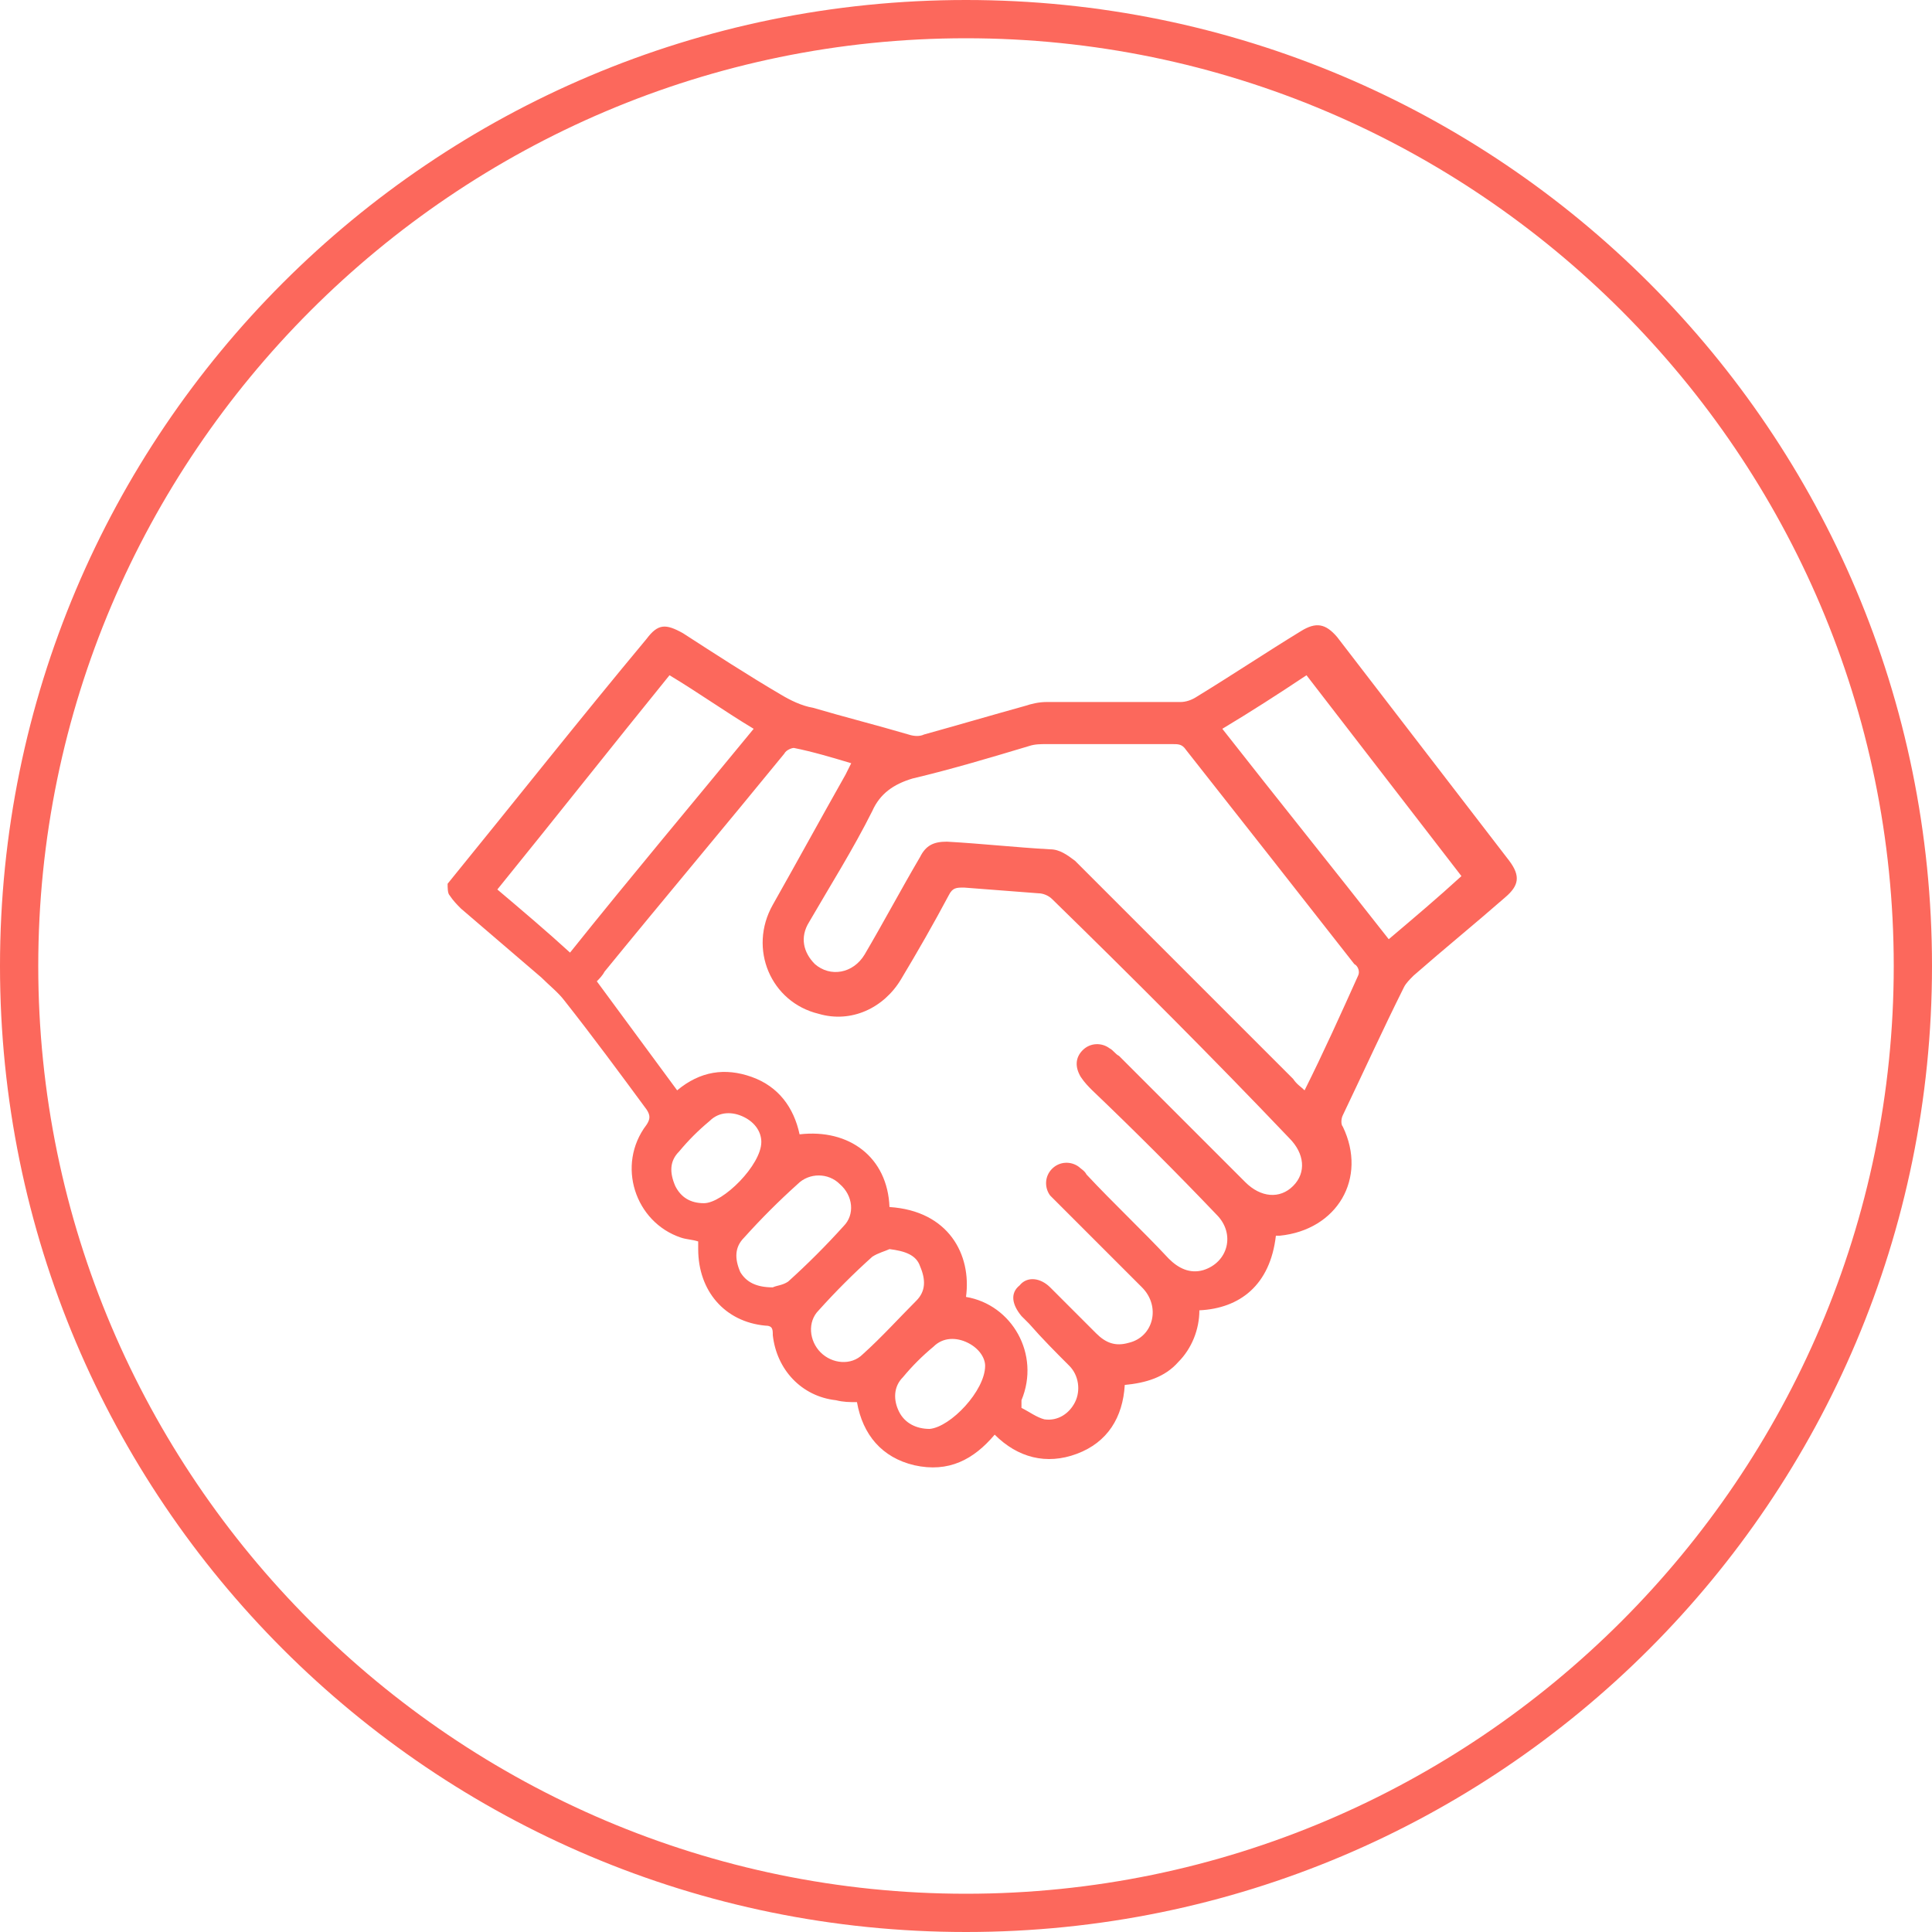
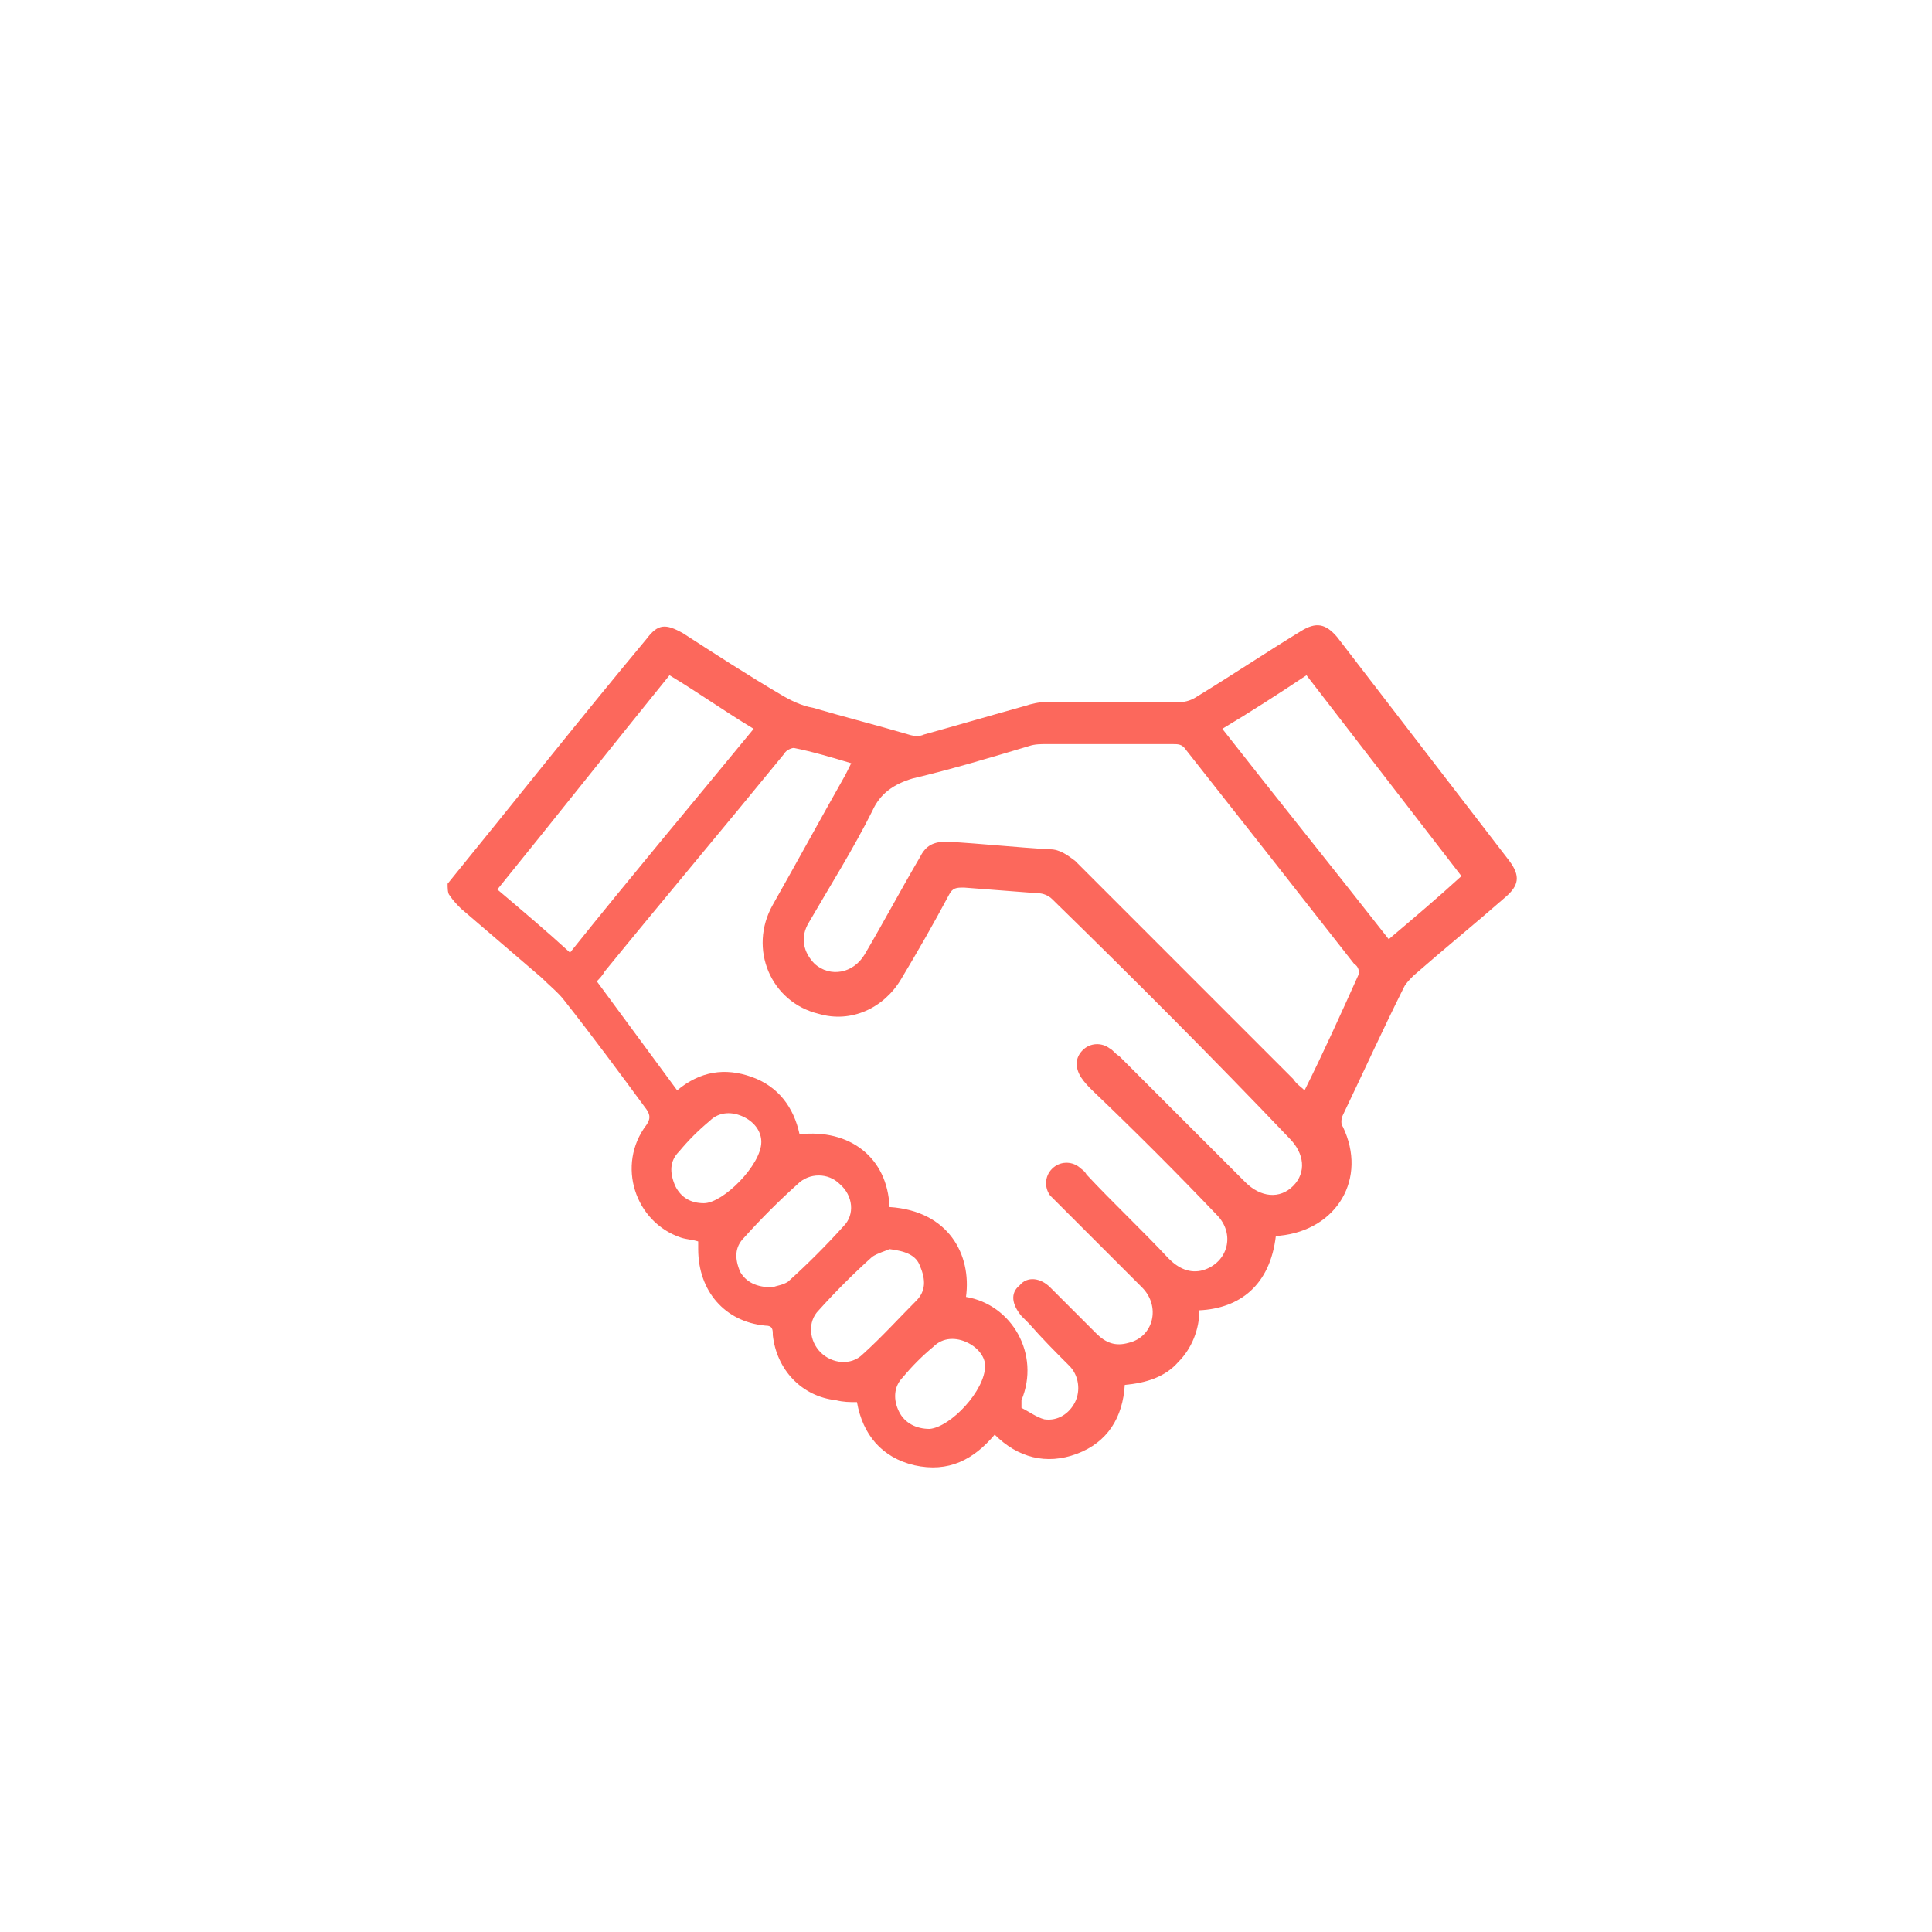
<svg xmlns="http://www.w3.org/2000/svg" version="1.1" id="Layer_1" x="0px" y="0px" viewBox="0 0 101 101" style="enable-background:new 0 0 101 101;" xml:space="preserve">
  <style type="text/css">
	.st0{fill:#FC685C;}
	.st1{fill:none;stroke:#FC685C;stroke-width:2;stroke-linecap:round;stroke-linejoin:round;stroke-miterlimit:10;}
</style>
  <g>
-     <path class="st0" d="M50.5,2C77.2,2,99,23.8,99,50.5S77.2,99,50.5,99S2,77.2,2,50.5S23.8,2,50.5,2 M50.5,0C22.6,0,0,22.6,0,50.5   S22.6,101,50.5,101S101,78.4,101,50.5S78.4,0,50.5,0L50.5,0z" />
-   </g>
+     </g>
  <g>
    <path class="st0" d="M23.4,46.2c3.5-4.3,6.9-8.6,10.4-12.8c0.6-0.8,1-0.8,1.9-0.3c1.7,1.1,3.4,2.2,5.1,3.2c0.5,0.3,1.1,0.6,1.7,0.7   c1.7,0.5,3.3,0.9,5,1.4c0.3,0.1,0.6,0.1,0.8,0c1.8-0.5,3.5-1,5.3-1.5c0.3-0.1,0.7-0.2,1.1-0.2c2.3,0,4.6,0,7,0   c0.3,0,0.6-0.1,0.9-0.3c1.8-1.1,3.6-2.3,5.4-3.4c0.8-0.5,1.3-0.4,1.9,0.3c3,3.9,6,7.8,9,11.7c0.6,0.8,0.5,1.3-0.2,1.9   c-1.6,1.4-3.2,2.7-4.8,4.1c-0.2,0.2-0.4,0.4-0.5,0.6c-1.1,2.2-2.1,4.4-3.2,6.7c-0.1,0.2-0.1,0.5,0,0.6c1.3,2.7-0.3,5.4-3.3,5.7   c-0.1,0-0.1,0-0.2,0c-0.3,2.6-1.9,3.8-4,3.9c0,1-0.4,2-1.1,2.7c-0.7,0.8-1.7,1.1-2.8,1.2c-0.1,1.7-0.9,3-2.5,3.6   c-1.6,0.6-3.1,0.2-4.3-1c-1.1,1.3-2.4,2-4.2,1.6c-1.7-0.4-2.7-1.6-3-3.3c-0.4,0-0.7,0-1.1-0.1c-1.8-0.2-3.1-1.6-3.3-3.4   c0-0.3,0-0.5-0.4-0.5c-2.1-0.2-3.5-1.8-3.5-4c0-0.1,0-0.2,0-0.4c-0.3-0.1-0.6-0.1-0.9-0.2c-2.4-0.8-3.4-3.8-1.8-5.9   c0.2-0.3,0.2-0.5,0-0.8c-1.4-1.9-2.8-3.8-4.3-5.7c-0.3-0.4-0.8-0.8-1.2-1.2c-1.4-1.2-2.8-2.4-4.2-3.6c-0.2-0.2-0.4-0.4-0.6-0.7   C23.4,46.7,23.4,46.4,23.4,46.2z M50.5,67.8C50.5,67.8,50.5,67.9,50.5,67.8c2.4,0.4,3.9,3,2.9,5.4c0,0.1,0,0.3,0,0.4   c0.4,0.2,0.8,0.5,1.2,0.6c0.7,0.1,1.3-0.3,1.6-0.9c0.3-0.6,0.2-1.4-0.3-1.9c-0.7-0.7-1.4-1.4-2.1-2.2c-0.1-0.1-0.3-0.3-0.4-0.4   c-0.5-0.6-0.6-1.2-0.1-1.6c0.4-0.5,1.1-0.4,1.6,0.1c0.8,0.8,1.6,1.6,2.4,2.4c0.5,0.5,1,0.7,1.7,0.5c1.3-0.3,1.7-1.9,0.7-2.9   c-1.4-1.4-2.8-2.8-4.2-4.2c-0.2-0.2-0.4-0.4-0.6-0.6c-0.3-0.4-0.3-1,0.1-1.4c0.4-0.4,1-0.4,1.4-0.1c0.1,0.1,0.3,0.2,0.4,0.4   c1.4,1.5,2.9,2.9,4.3,4.4c0.5,0.5,1.1,0.8,1.8,0.6c1.3-0.4,1.7-1.9,0.7-2.9c-2.1-2.2-4.3-4.4-6.5-6.5c-0.2-0.2-0.4-0.4-0.6-0.7   c-0.3-0.5-0.3-1,0.1-1.4c0.4-0.4,1-0.4,1.4-0.1c0.2,0.1,0.3,0.3,0.5,0.4c2.2,2.2,4.4,4.4,6.6,6.6c0.8,0.8,1.8,0.9,2.5,0.2   c0.7-0.7,0.6-1.7-0.2-2.5C63.4,55.3,59.2,51.1,55,47c-0.2-0.2-0.5-0.3-0.7-0.3c-1.3-0.1-2.6-0.2-3.9-0.3c-0.4,0-0.6,0-0.8,0.4   c-0.8,1.5-1.6,2.9-2.5,4.4c-0.9,1.5-2.6,2.3-4.3,1.8c-2.5-0.6-3.7-3.4-2.4-5.7c1.3-2.3,2.5-4.5,3.8-6.8c0.1-0.2,0.2-0.4,0.3-0.6   c-1-0.3-2-0.6-3-0.8c-0.1,0-0.4,0.1-0.5,0.3c-3.1,3.8-6.3,7.6-9.4,11.4c-0.1,0.2-0.3,0.4-0.4,0.5c1.4,1.9,2.8,3.8,4.2,5.7   c1.2-1,2.5-1.2,3.9-0.7c1.4,0.5,2.2,1.6,2.5,3c2.6-0.3,4.6,1.2,4.7,3.8C49.6,63.3,50.8,65.6,50.5,67.8z M68.2,57c1-2,1.9-4,2.8-6   c0.1-0.2,0-0.5-0.2-0.6c-2.9-3.7-5.8-7.4-8.8-11.2c-0.2-0.3-0.4-0.3-0.7-0.3c-2.2,0-4.4,0-6.6,0c-0.3,0-0.6,0-0.9,0.1   c-2,0.6-4,1.2-6.1,1.7c-1,0.3-1.7,0.8-2.1,1.7c-1,2-2.2,3.9-3.3,5.8c-0.5,0.8-0.3,1.6,0.3,2.2c0.8,0.7,2,0.5,2.6-0.5   c1-1.7,1.9-3.4,2.9-5.1c0.3-0.6,0.7-0.8,1.4-0.8c1.8,0.1,3.6,0.3,5.4,0.4c0.5,0,0.9,0.3,1.3,0.6c3.8,3.8,7.6,7.6,11.4,11.4   C67.8,56.7,68,56.8,68.2,57z M39.4,38.1c-1.5-0.9-2.9-1.9-4.4-2.8c-3,3.7-6,7.5-9,11.2c1.3,1.1,2.6,2.2,3.8,3.3   C33,45.8,36.2,42,39.4,38.1z M72.6,49.1c1.3-1.1,2.6-2.2,3.8-3.3c-2.7-3.5-5.4-7-8.1-10.5c-1.5,1-2.9,1.9-4.4,2.8   C66.8,41.8,69.7,45.4,72.6,49.1z M40.4,67.3c0.2-0.1,0.5-0.1,0.8-0.3c1-0.9,2-1.9,2.9-2.9c0.6-0.6,0.5-1.6-0.2-2.2   c-0.6-0.6-1.6-0.6-2.2,0c-1,0.9-1.9,1.8-2.8,2.8c-0.5,0.5-0.5,1.1-0.2,1.8C39,67,39.5,67.3,40.4,67.3z M46.5,65.3   c-0.2,0.1-0.6,0.2-0.9,0.4c-1,0.9-1.9,1.8-2.8,2.8c-0.6,0.6-0.5,1.6,0.1,2.2c0.6,0.6,1.6,0.7,2.2,0.1c1-0.9,1.9-1.9,2.8-2.8   c0.5-0.5,0.5-1.1,0.2-1.8C47.9,65.6,47.3,65.4,46.5,65.3z M51.5,71.4c0-0.4-0.3-0.9-0.9-1.2c-0.6-0.3-1.3-0.3-1.8,0.2   c-0.6,0.5-1.1,1-1.6,1.6c-0.5,0.5-0.5,1.2-0.2,1.8c0.3,0.6,0.9,0.9,1.6,0.9C49.7,74.6,51.5,72.7,51.5,71.4z M39.8,59.7   c0-0.5-0.3-1-0.9-1.3c-0.6-0.3-1.3-0.3-1.8,0.2c-0.6,0.5-1.1,1-1.6,1.6C35,60.7,35,61.3,35.3,62c0.3,0.6,0.8,0.9,1.5,0.9   C37.8,62.9,39.8,60.9,39.8,59.7z" />
  </g>
</svg>